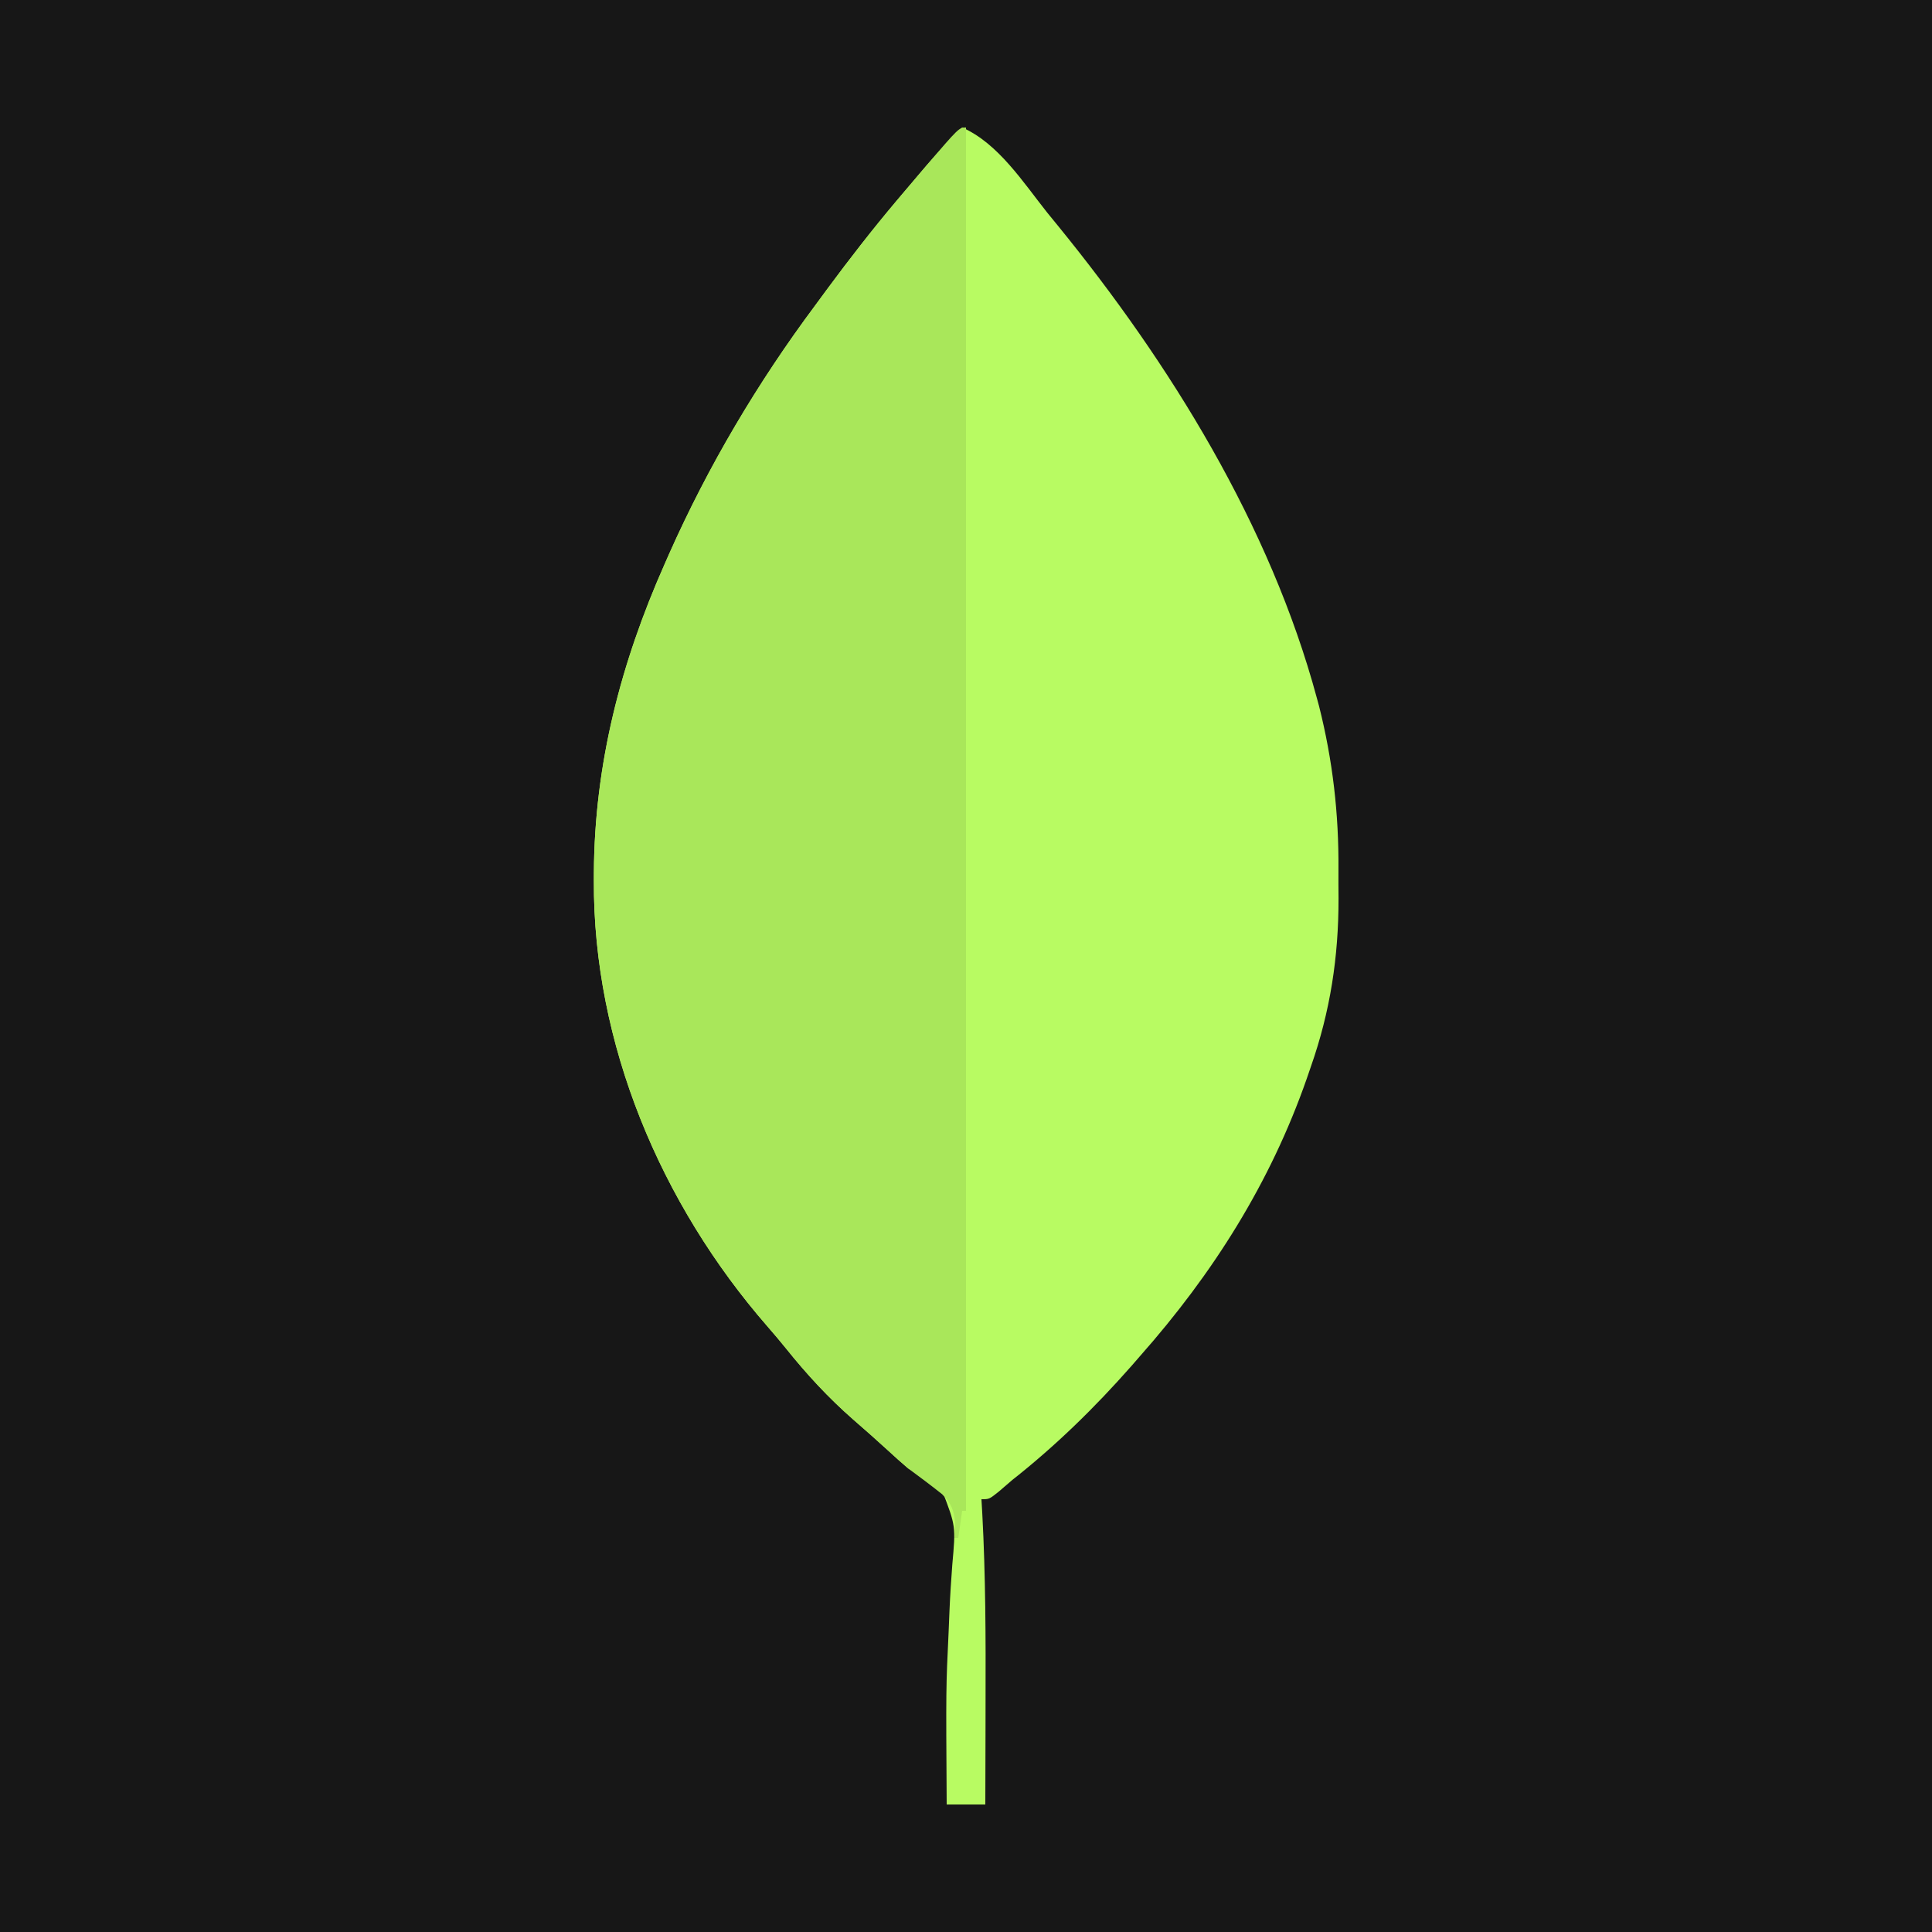
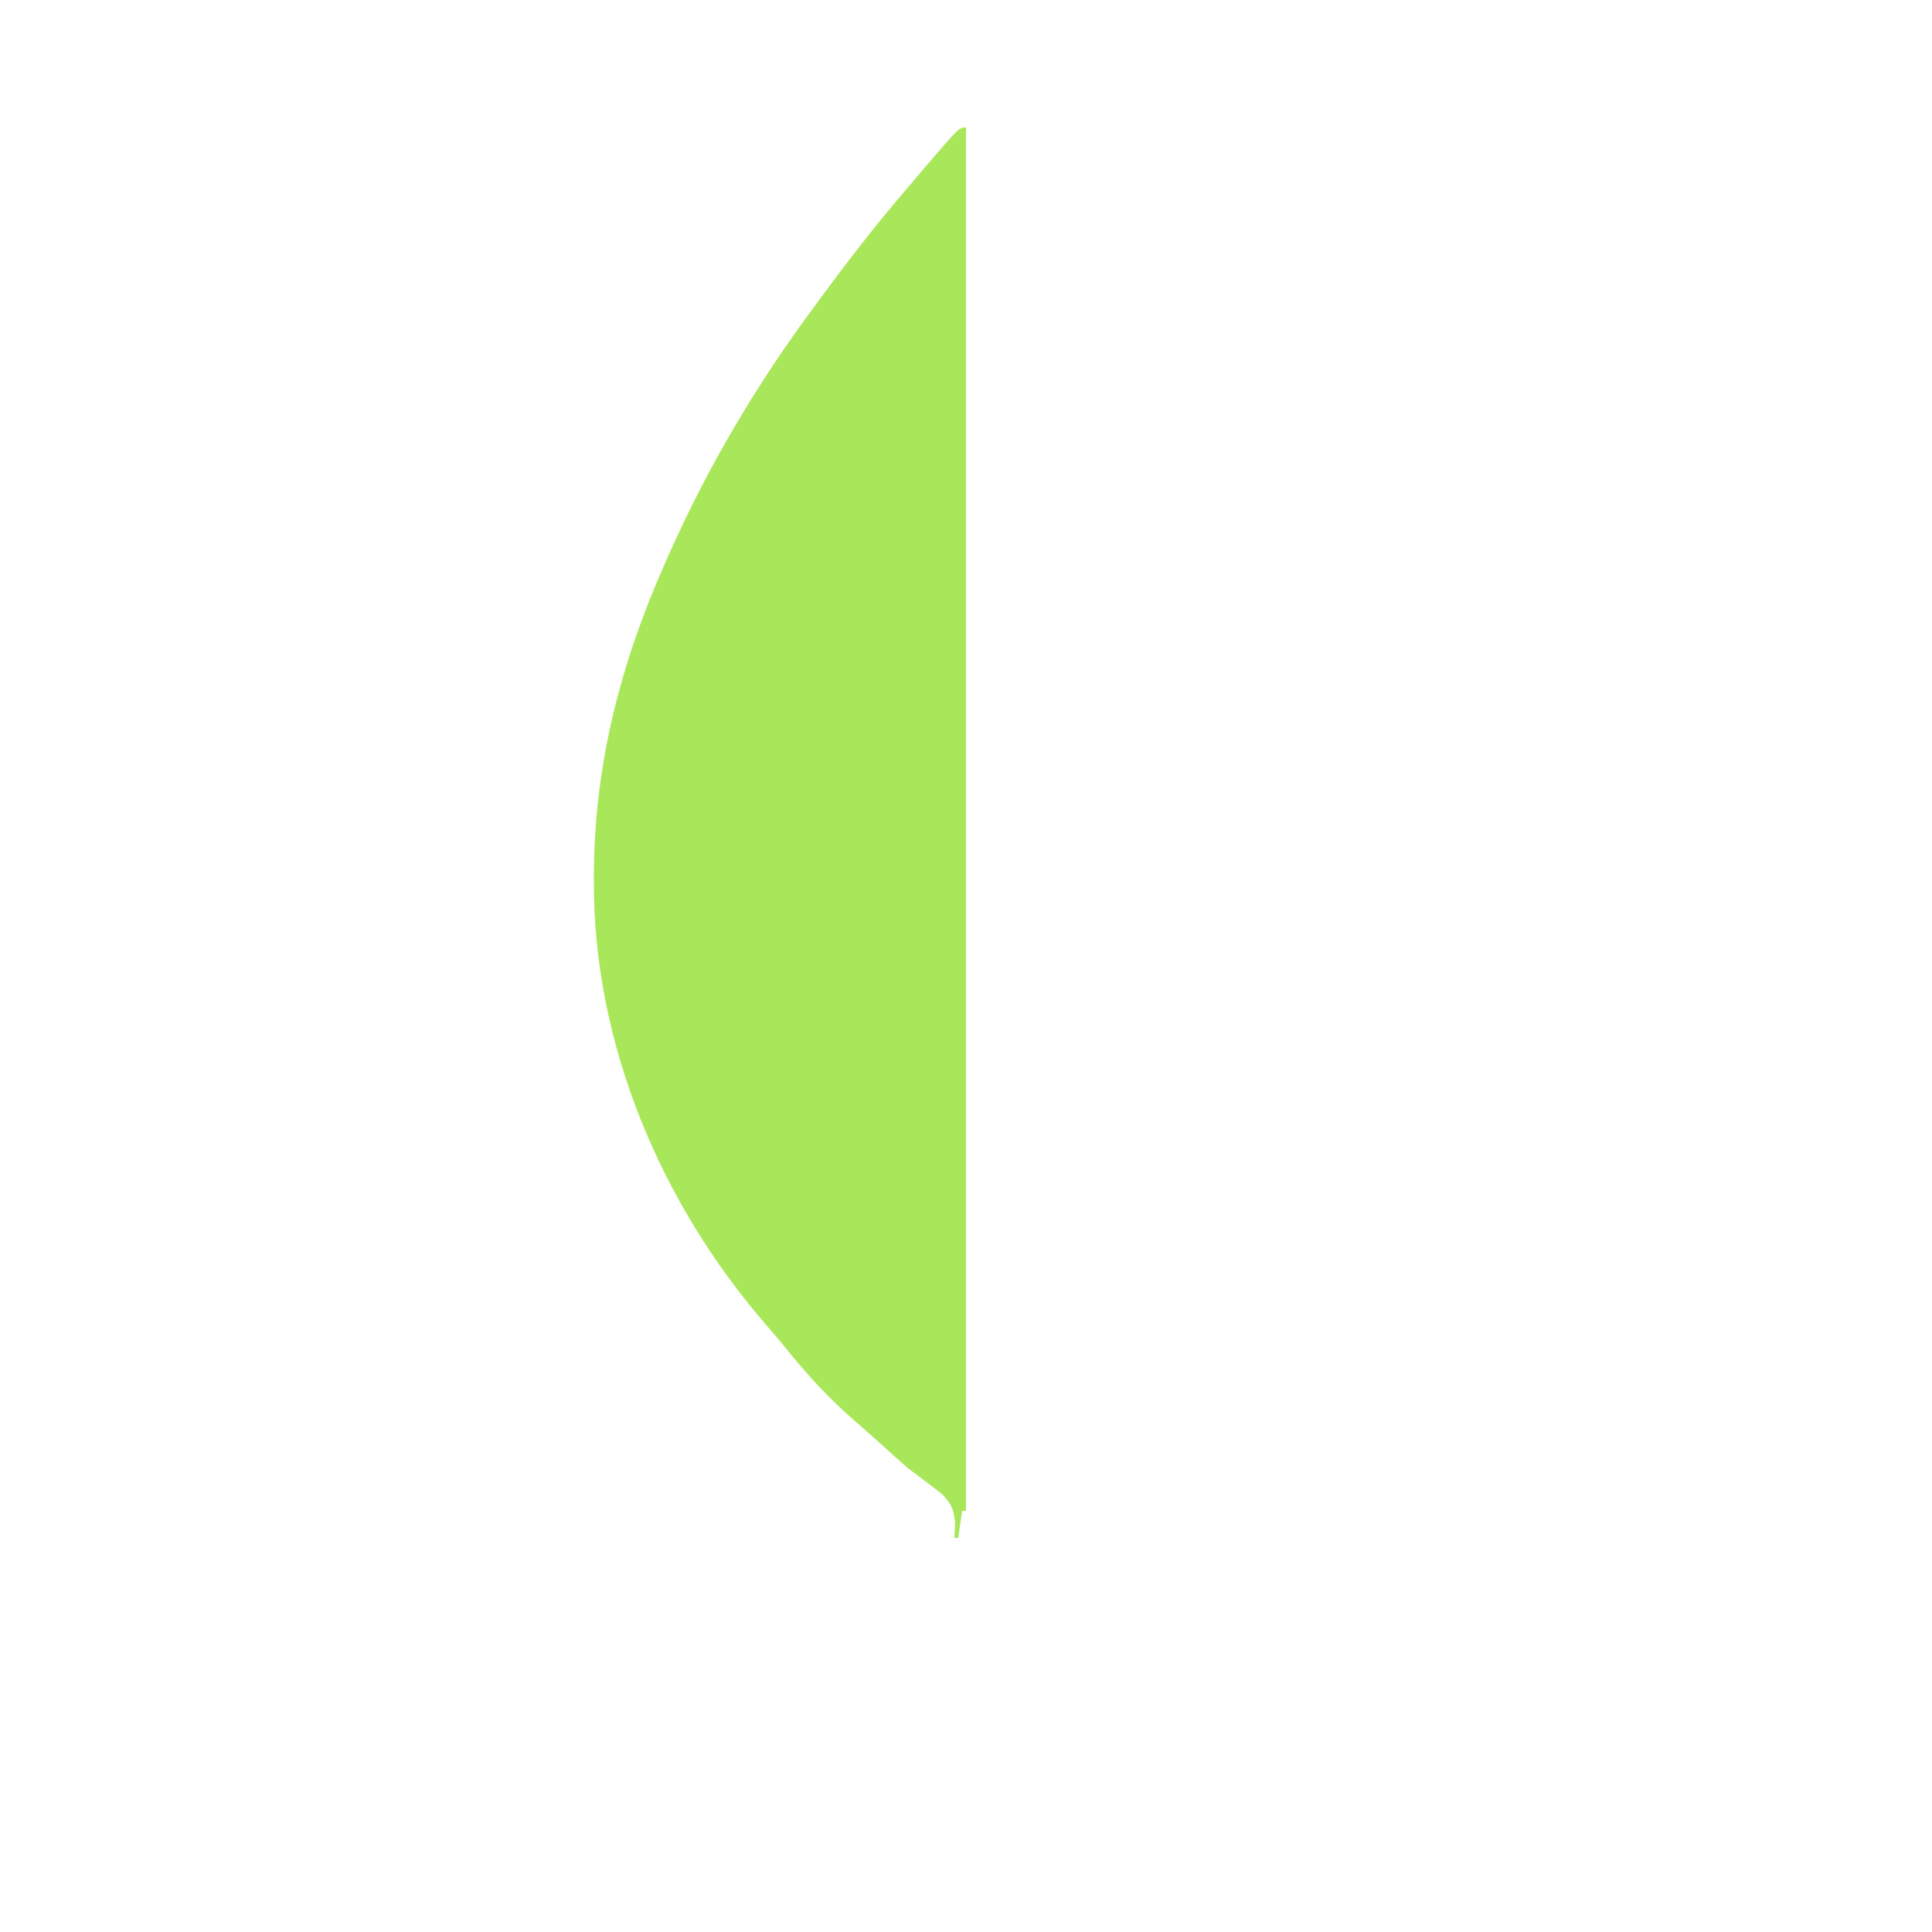
<svg xmlns="http://www.w3.org/2000/svg" version="1.1" width="500" height="500">
-   <path d="M0 0 C165 0 330 0 500 0 C500 165 500 330 500 500 C335 500 170 500 0 500 C0 335 0 170 0 0 Z " fill="#171717" transform="translate(0,0)" />
-   <path d="M0 0 C9.302 4.034 15.868 14.293 22 22 C22.925 23.135 23.85 24.269 24.777 25.402 C53.826 61.053 79.749 102.954 91.812 147.688 C92.087 148.699 92.087 148.699 92.367 149.731 C95.911 163.785 97.503 177.622 97.391 192.087 C97.375 194.565 97.391 197.043 97.41 199.521 C97.433 214.658 95.277 228.725 90.25 243.062 C89.899 244.084 89.547 245.106 89.185 246.158 C79.745 273.163 64.928 296.602 46 318 C44.896 319.27 44.896 319.27 43.77 320.566 C34.298 331.315 24.248 341.131 13 350 C11.809 351.017 10.621 352.037 9.438 353.062 C7 355 7 355 5 355 C5.071 356.242 5.143 357.483 5.217 358.762 C6.076 374.804 6.116 390.814 6.062 406.875 C6.057 409.521 6.053 412.167 6.049 414.812 C6.038 421.208 6.021 427.604 6 434 C2.7 434 -0.6 434 -4 434 C-4.188 403.71 -4.188 403.71 -3.5 389.375 C-3.422 387.465 -3.344 385.555 -3.266 383.645 C-3.1 379.738 -2.84 375.848 -2.547 371.949 C-1.65 361.958 -1.65 361.958 -5.102 352.945 C-7.941 350.633 -10.842 348.845 -14 347 C-15.767 345.502 -17.498 343.96 -19.188 342.375 C-22.156 339.669 -25.144 336.997 -28.188 334.375 C-34.665 328.701 -40.241 322.645 -45.629 315.922 C-47.165 314.029 -48.734 312.162 -50.34 310.328 C-78.01 278.577 -95.503 237.133 -95.312 194.875 C-95.31 194.204 -95.308 193.533 -95.305 192.842 C-95.145 164.807 -88.352 138.581 -77 113 C-76.614 112.122 -76.228 111.245 -75.83 110.34 C-65.685 87.547 -52.91 65.995 -38 46 C-36.97 44.6 -35.94 43.201 -34.91 41.801 C-29.156 34.019 -23.242 26.399 -17 19 C-16.515 18.424 -16.029 17.849 -15.529 17.256 C-13.94 15.375 -12.346 13.499 -10.75 11.625 C-10.254 11.042 -9.759 10.458 -9.248 9.857 C-6.298 6.416 -3.246 3.163 0 0 Z " fill="#B8FB62" transform="translate(249,33)" />
  <path d="M0 0 C0 118.14 0 236.28 0 358 C-0.33 358 -0.66 358 -1 358 C-1.33 360.31 -1.66 362.62 -2 365 C-2.33 365 -2.66 365 -3 365 C-2.938 363.701 -2.876 362.401 -2.812 361.062 C-3.19 357.62 -3.754 356.26 -6.164 353.715 C-9.059 351.403 -12.024 349.206 -15 347 C-16.749 345.481 -18.479 343.94 -20.188 342.375 C-23.156 339.669 -26.144 336.997 -29.188 334.375 C-35.665 328.701 -41.241 322.645 -46.629 315.922 C-48.165 314.029 -49.734 312.162 -51.34 310.328 C-79.01 278.577 -96.503 237.133 -96.312 194.875 C-96.31 194.204 -96.308 193.533 -96.305 192.842 C-96.145 164.807 -89.352 138.581 -78 113 C-77.614 112.122 -77.228 111.245 -76.83 110.34 C-66.685 87.547 -53.91 65.995 -39 46 C-37.97 44.6 -36.94 43.201 -35.91 41.801 C-30.156 34.019 -24.242 26.399 -18 19 C-17.515 18.424 -17.029 17.849 -16.529 17.256 C-14.94 15.375 -13.346 13.499 -11.75 11.625 C-11.254 11.042 -10.759 10.458 -10.248 9.857 C-1.798 0 -1.798 0 0 0 Z " fill="#A9E75A" transform="translate(250,33)" />
</svg>